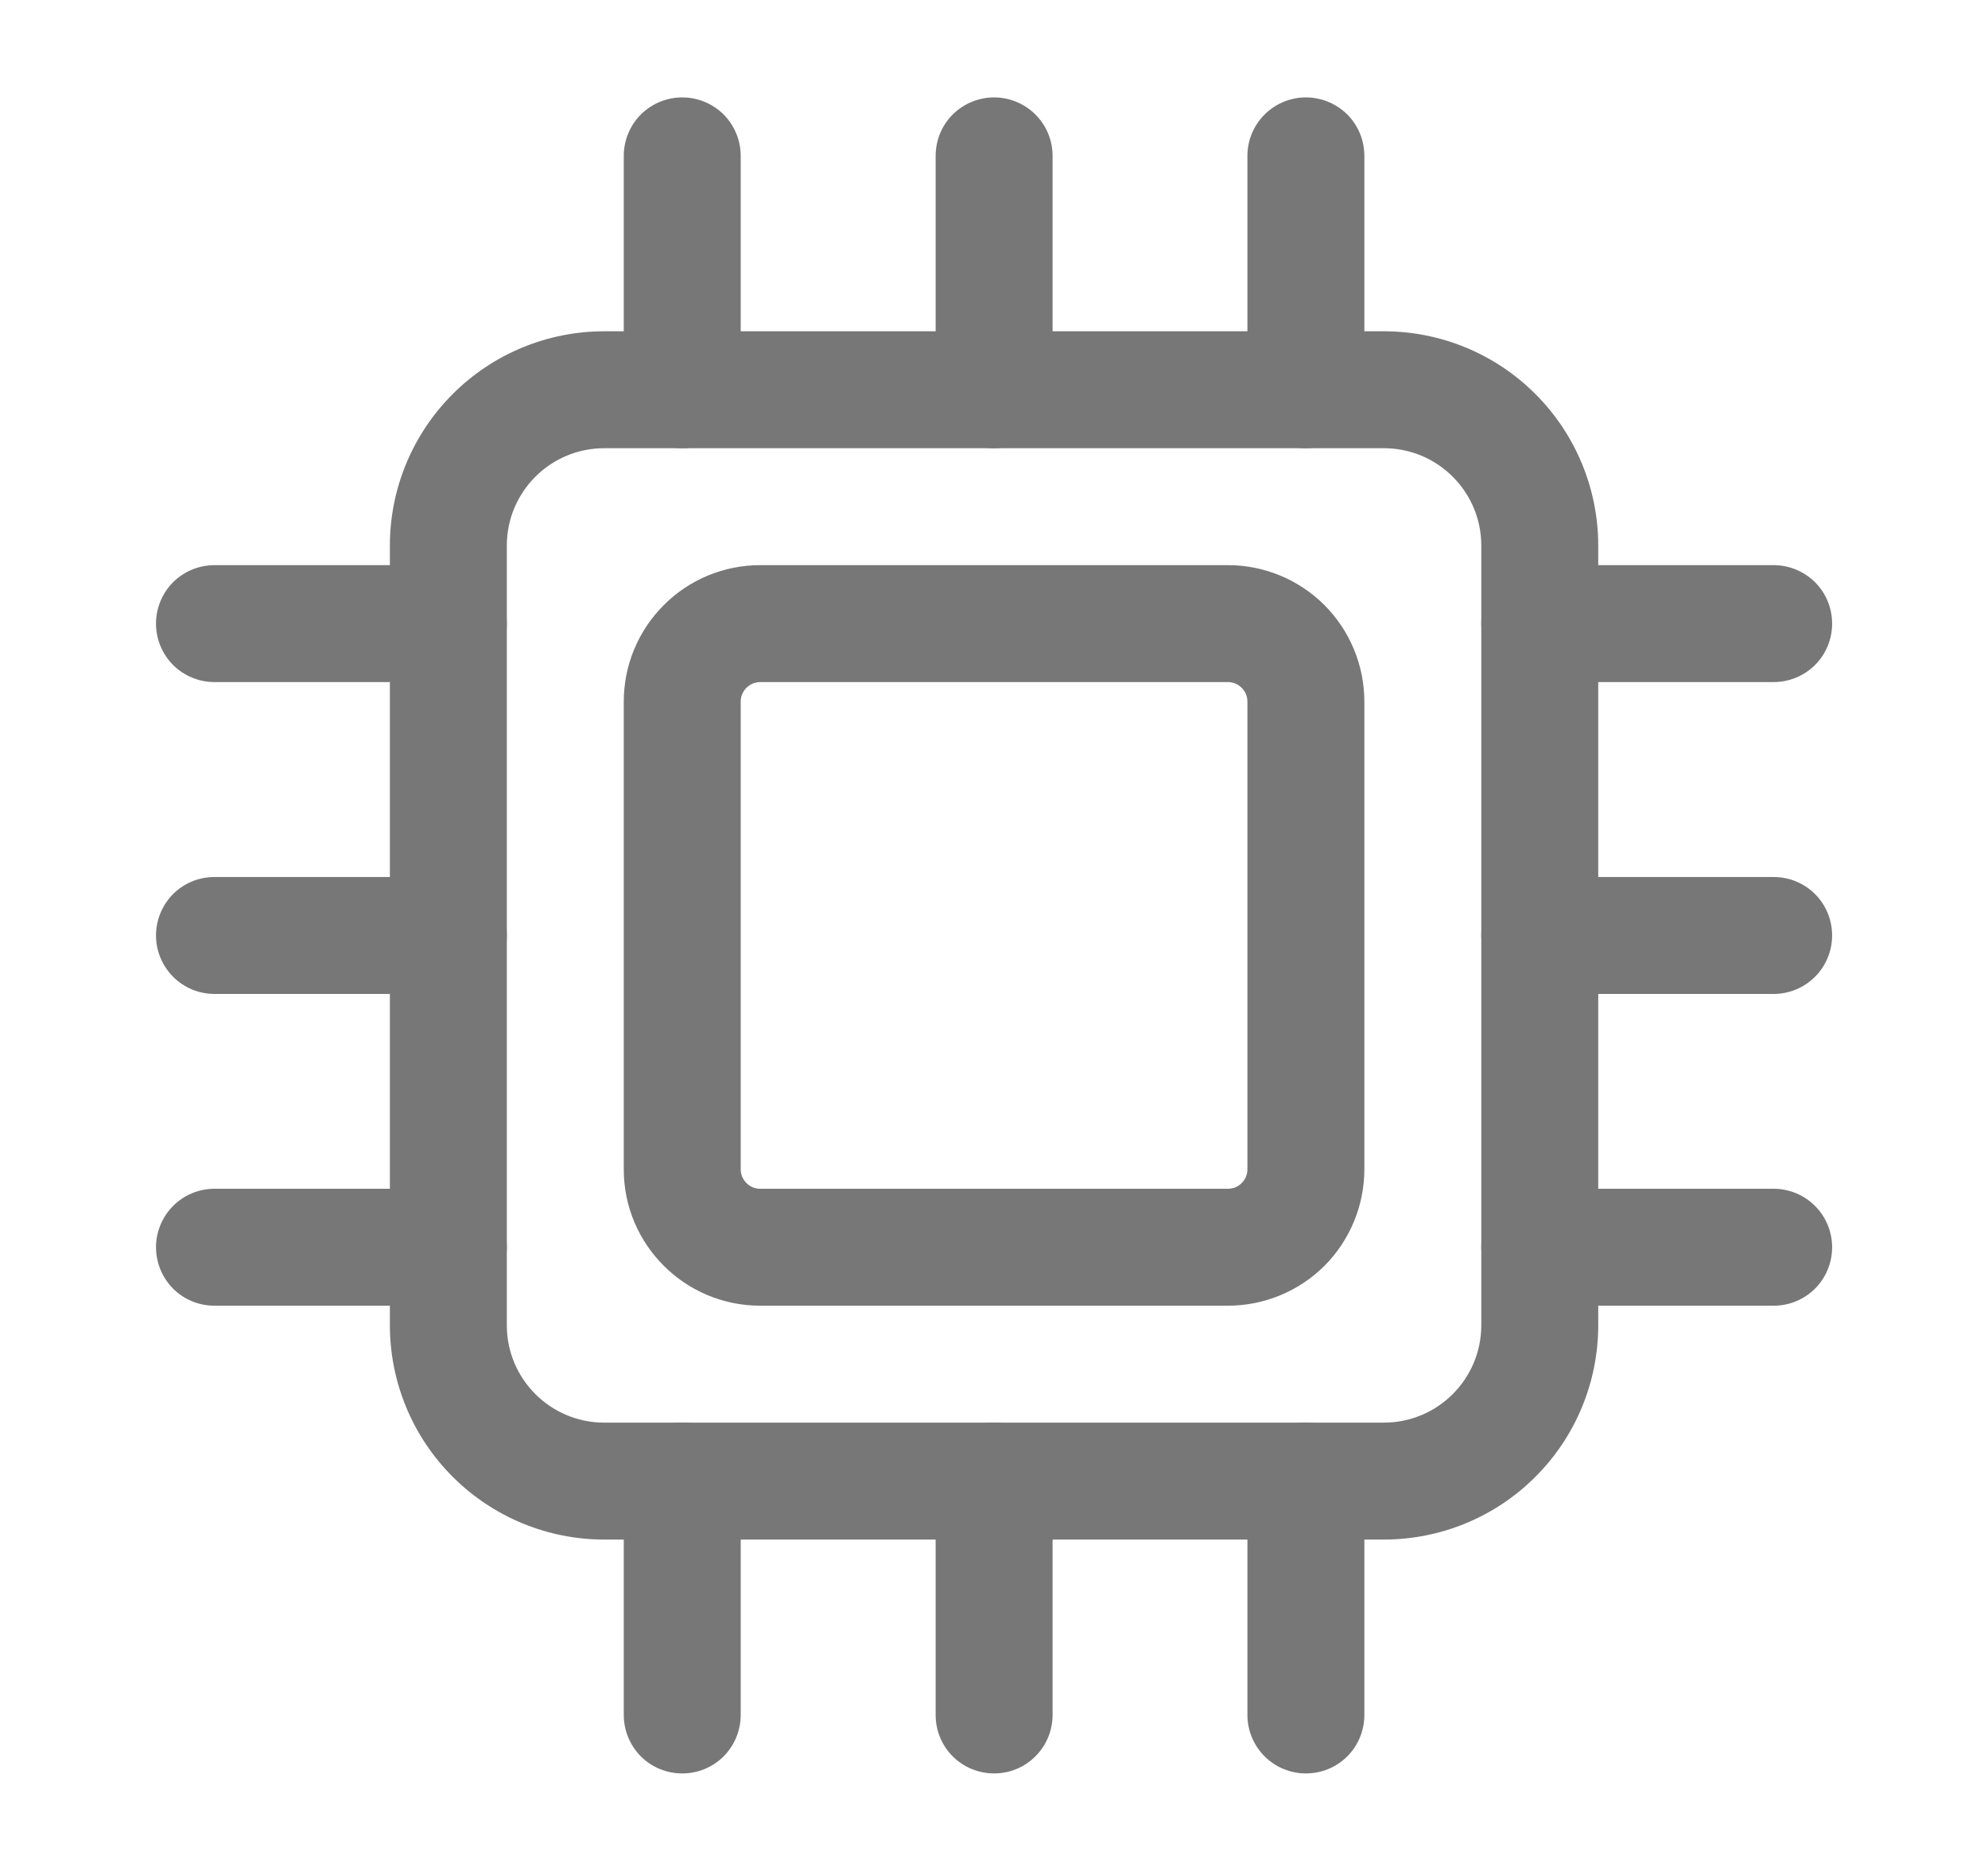
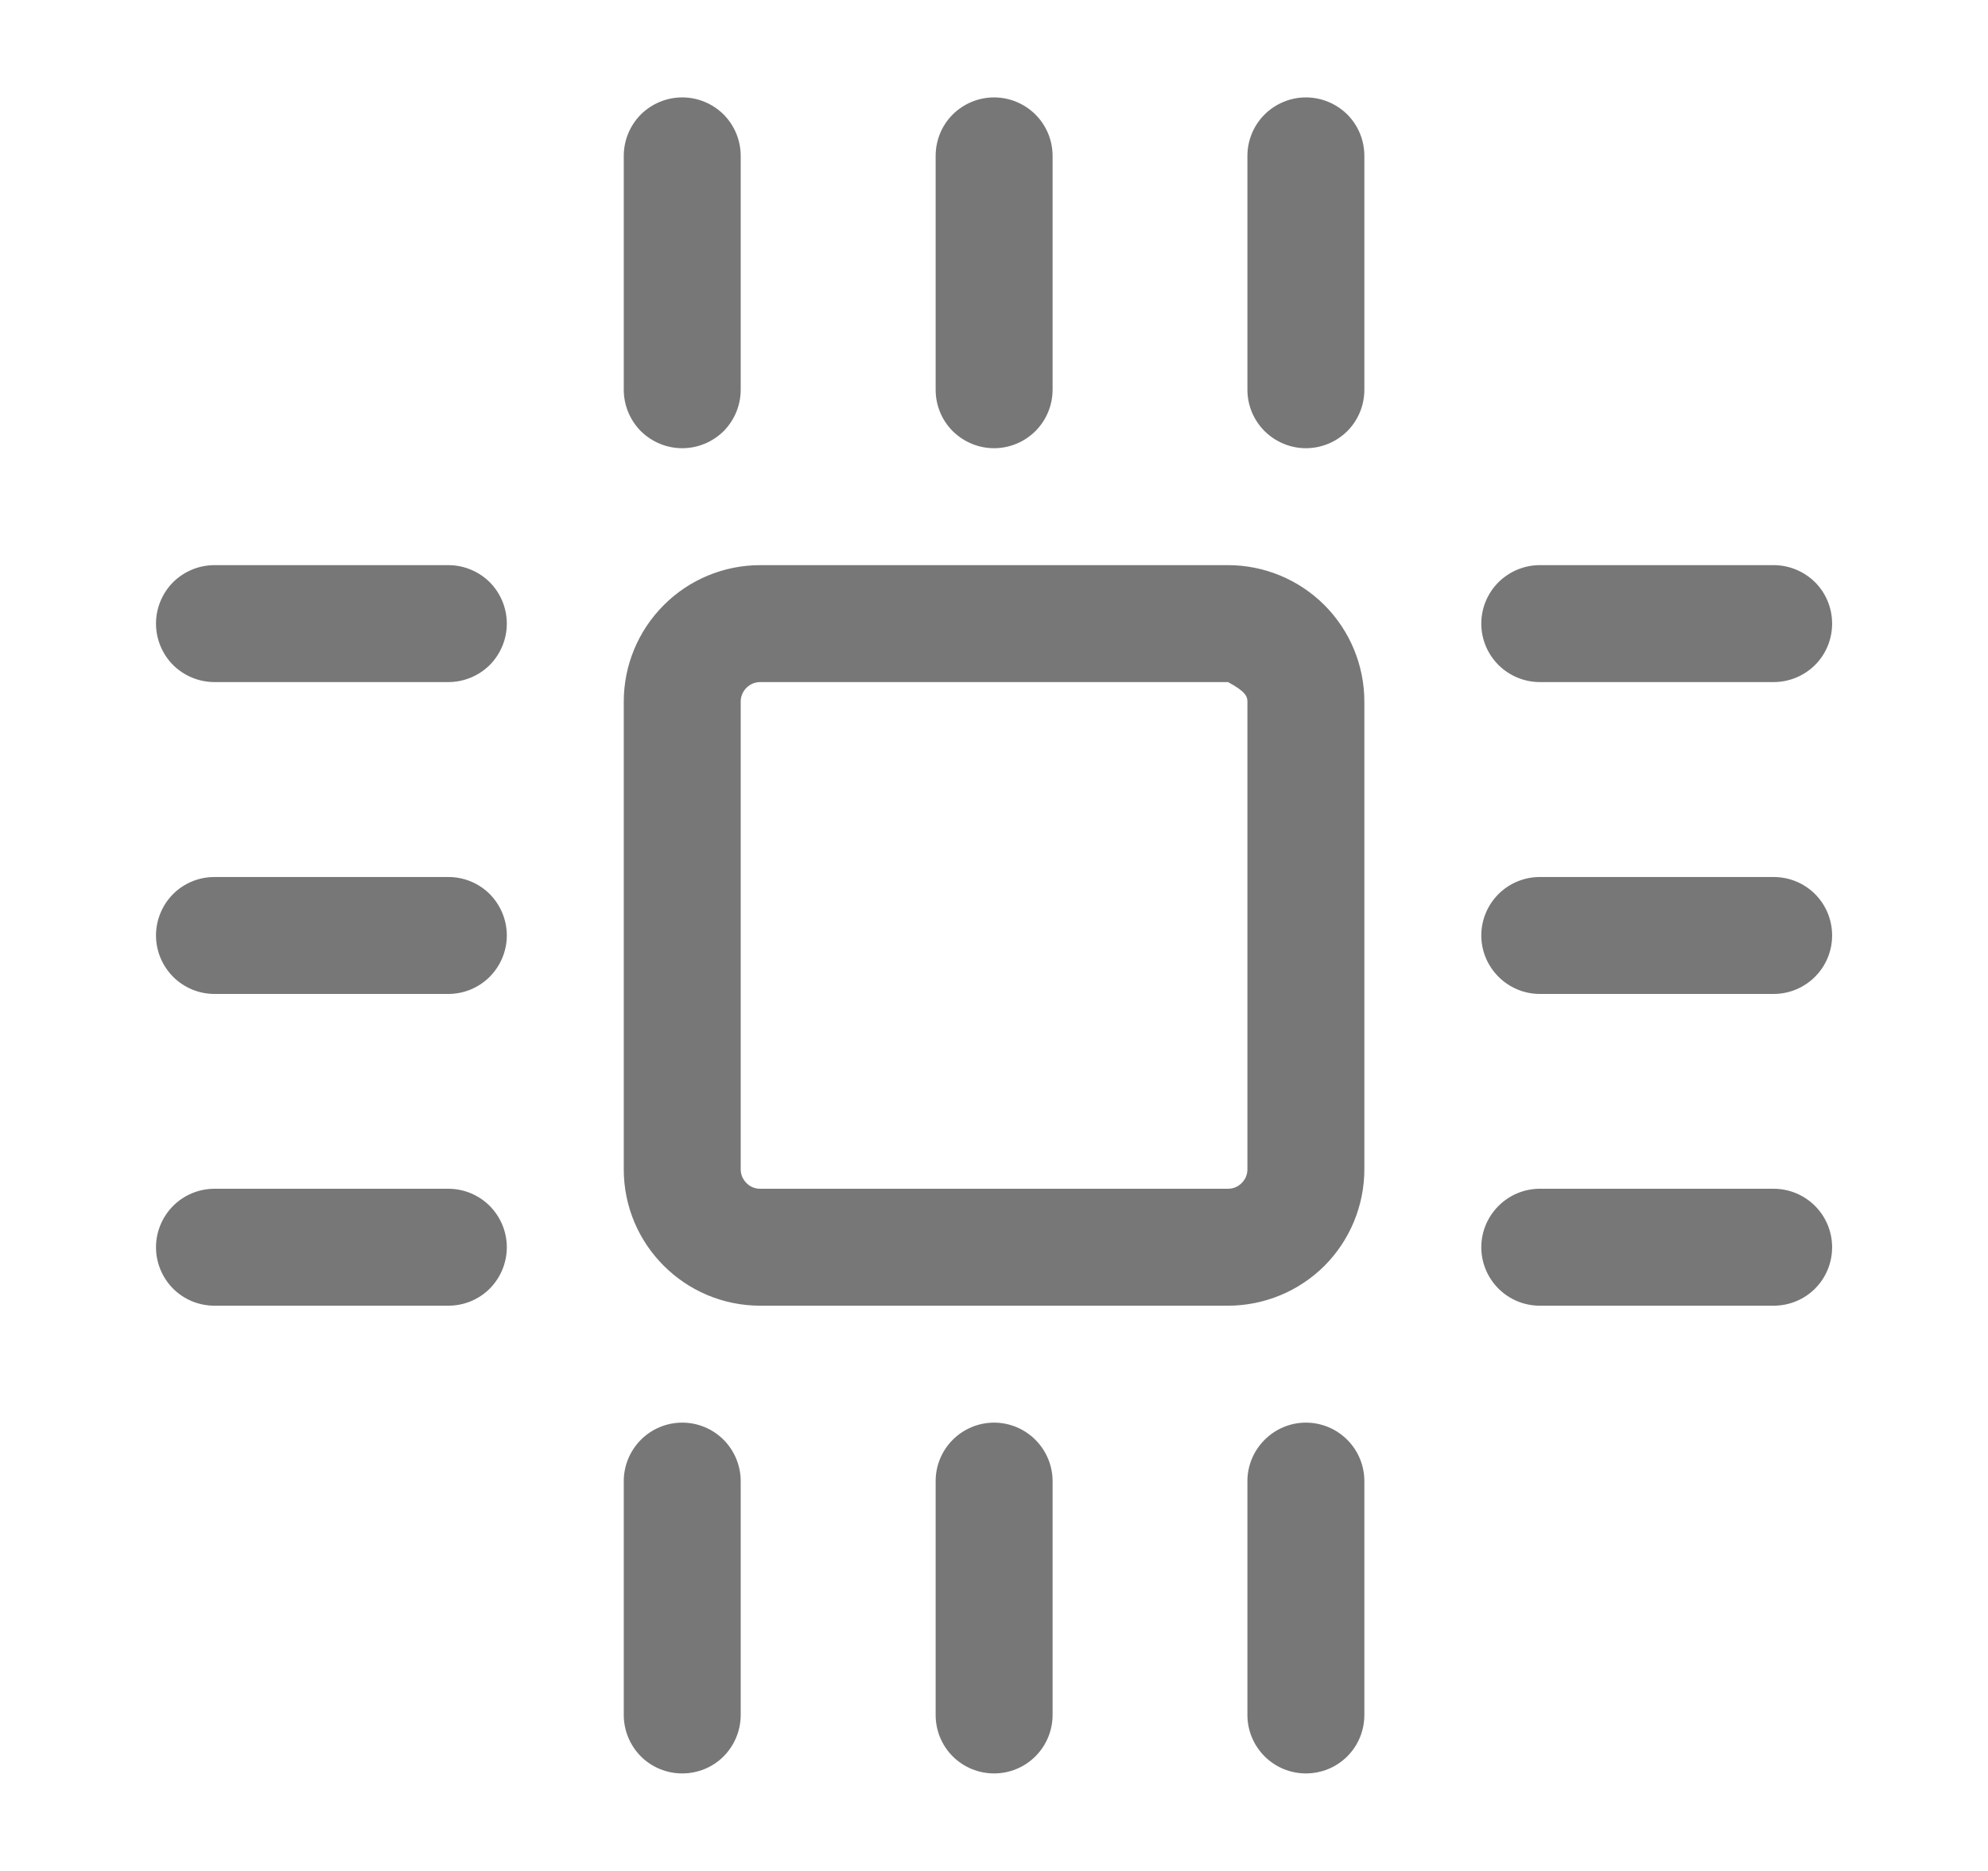
<svg xmlns="http://www.w3.org/2000/svg" width="17" height="16" viewBox="0 0 17 16" fill="none">
  <g id="Search results for Chip - Flaticon-12 1">
    <g id="Group">
-       <path id="Vector" fill-rule="evenodd" clip-rule="evenodd" d="M13.667 4.666C13.667 4.18 13.474 3.714 13.13 3.37C12.787 3.026 12.32 2.833 11.834 2.833H5.167C4.681 2.833 4.215 3.026 3.871 3.37C3.527 3.714 3.334 4.18 3.334 4.666V11.333C3.334 11.819 3.527 12.286 3.871 12.629C4.215 12.973 4.681 13.166 5.167 13.166H11.834C12.32 13.166 12.787 12.973 13.13 12.629C13.474 12.286 13.667 11.819 13.667 11.333V4.666ZM12.667 4.666V11.333C12.667 11.793 12.294 12.166 11.834 12.166H5.167C4.707 12.166 4.334 11.793 4.334 11.333V4.666C4.334 4.206 4.707 3.833 5.167 3.833H11.834C12.294 3.833 12.667 4.206 12.667 4.666Z" fill="#777777" />
-       <path id="Vector_2" fill-rule="evenodd" clip-rule="evenodd" d="M11.667 6C11.667 5.69 11.544 5.394 11.326 5.175C11.107 4.956 10.81 4.833 10.501 4.833H6.501C6.191 4.833 5.894 4.956 5.676 5.175C5.457 5.394 5.334 5.69 5.334 6V10C5.334 10.644 5.857 11.166 6.501 11.166H10.501C10.81 11.166 11.107 11.043 11.326 10.825C11.544 10.606 11.667 10.309 11.667 10V6ZM10.667 6V10C10.667 10.044 10.65 10.086 10.618 10.117C10.587 10.149 10.545 10.166 10.501 10.166H6.501C6.456 10.166 6.414 10.149 6.383 10.117C6.352 10.086 6.334 10.044 6.334 10V6C6.334 5.955 6.352 5.913 6.383 5.882C6.414 5.851 6.456 5.833 6.501 5.833H10.501C10.545 5.833 10.587 5.851 10.618 5.882C10.65 5.913 10.667 5.955 10.667 6ZM9.001 3.333V1.333C9.001 1.2 8.948 1.073 8.854 0.979C8.76 0.886 8.633 0.833 8.501 0.833C8.368 0.833 8.241 0.886 8.147 0.979C8.053 1.073 8.001 1.2 8.001 1.333V3.333C8.001 3.466 8.053 3.593 8.147 3.687C8.241 3.78 8.368 3.833 8.501 3.833C8.633 3.833 8.76 3.78 8.854 3.687C8.948 3.593 9.001 3.466 9.001 3.333ZM3.834 7.5H1.834C1.701 7.5 1.574 7.552 1.48 7.646C1.387 7.74 1.334 7.867 1.334 8C1.334 8.132 1.387 8.259 1.48 8.353C1.574 8.447 1.701 8.5 1.834 8.5H3.834C3.967 8.5 4.094 8.447 4.188 8.353C4.281 8.259 4.334 8.132 4.334 8C4.334 7.867 4.281 7.74 4.188 7.646C4.094 7.552 3.967 7.5 3.834 7.5ZM9.001 14.666V12.666C9.001 12.534 8.948 12.407 8.854 12.313C8.76 12.219 8.633 12.166 8.501 12.166C8.368 12.166 8.241 12.219 8.147 12.313C8.053 12.407 8.001 12.534 8.001 12.666V14.666C8.001 14.799 8.053 14.926 8.147 15.02C8.241 15.114 8.368 15.166 8.501 15.166C8.633 15.166 8.76 15.114 8.854 15.02C8.948 14.926 9.001 14.799 9.001 14.666ZM15.167 7.5H13.167C13.035 7.5 12.908 7.552 12.814 7.646C12.72 7.74 12.667 7.867 12.667 8C12.667 8.132 12.72 8.259 12.814 8.353C12.908 8.447 13.035 8.5 13.167 8.5H15.167C15.3 8.5 15.427 8.447 15.521 8.353C15.615 8.259 15.667 8.132 15.667 8C15.667 7.867 15.615 7.74 15.521 7.646C15.427 7.552 15.3 7.5 15.167 7.5ZM11.667 3.333V1.333C11.667 1.2 11.615 1.073 11.521 0.979C11.427 0.886 11.3 0.833 11.167 0.833C11.035 0.833 10.908 0.886 10.814 0.979C10.72 1.073 10.667 1.2 10.667 1.333V3.333C10.667 3.466 10.72 3.593 10.814 3.687C10.908 3.78 11.035 3.833 11.167 3.833C11.3 3.833 11.427 3.78 11.521 3.687C11.615 3.593 11.667 3.466 11.667 3.333ZM3.834 4.833H1.834C1.701 4.833 1.574 4.886 1.48 4.979C1.387 5.073 1.334 5.2 1.334 5.333C1.334 5.466 1.387 5.593 1.48 5.687C1.574 5.78 1.701 5.833 1.834 5.833H3.834C3.967 5.833 4.094 5.78 4.188 5.687C4.281 5.593 4.334 5.466 4.334 5.333C4.334 5.2 4.281 5.073 4.188 4.979C4.094 4.886 3.967 4.833 3.834 4.833ZM11.667 14.666V12.666C11.667 12.534 11.615 12.407 11.521 12.313C11.427 12.219 11.3 12.166 11.167 12.166C11.035 12.166 10.908 12.219 10.814 12.313C10.72 12.407 10.667 12.534 10.667 12.666V14.666C10.667 14.799 10.72 14.926 10.814 15.02C10.908 15.114 11.035 15.166 11.167 15.166C11.3 15.166 11.427 15.114 11.521 15.02C11.615 14.926 11.667 14.799 11.667 14.666ZM15.167 4.833H13.167C13.035 4.833 12.908 4.886 12.814 4.979C12.72 5.073 12.667 5.2 12.667 5.333C12.667 5.466 12.72 5.593 12.814 5.687C12.908 5.78 13.035 5.833 13.167 5.833H15.167C15.3 5.833 15.427 5.78 15.521 5.687C15.615 5.593 15.667 5.466 15.667 5.333C15.667 5.2 15.615 5.073 15.521 4.979C15.427 4.886 15.3 4.833 15.167 4.833ZM6.334 3.333V1.333C6.334 1.2 6.281 1.073 6.188 0.979C6.094 0.886 5.967 0.833 5.834 0.833C5.701 0.833 5.574 0.886 5.48 0.979C5.387 1.073 5.334 1.2 5.334 1.333V3.333C5.334 3.466 5.387 3.593 5.48 3.687C5.574 3.78 5.701 3.833 5.834 3.833C5.967 3.833 6.094 3.78 6.188 3.687C6.281 3.593 6.334 3.466 6.334 3.333ZM3.834 10.166H1.834C1.701 10.166 1.574 10.219 1.48 10.313C1.387 10.407 1.334 10.534 1.334 10.666C1.334 10.799 1.387 10.926 1.48 11.02C1.574 11.114 1.701 11.166 1.834 11.166H3.834C3.967 11.166 4.094 11.114 4.188 11.02C4.281 10.926 4.334 10.799 4.334 10.666C4.334 10.534 4.281 10.407 4.188 10.313C4.094 10.219 3.967 10.166 3.834 10.166ZM6.334 14.666V12.666C6.334 12.534 6.281 12.407 6.188 12.313C6.094 12.219 5.967 12.166 5.834 12.166C5.701 12.166 5.574 12.219 5.48 12.313C5.387 12.407 5.334 12.534 5.334 12.666V14.666C5.334 14.799 5.387 14.926 5.48 15.02C5.574 15.114 5.701 15.166 5.834 15.166C5.967 15.166 6.094 15.114 6.188 15.02C6.281 14.926 6.334 14.799 6.334 14.666ZM15.167 10.166H13.167C13.035 10.166 12.908 10.219 12.814 10.313C12.72 10.407 12.667 10.534 12.667 10.666C12.667 10.799 12.72 10.926 12.814 11.02C12.908 11.114 13.035 11.166 13.167 11.166H15.167C15.3 11.166 15.427 11.114 15.521 11.02C15.615 10.926 15.667 10.799 15.667 10.666C15.667 10.534 15.615 10.407 15.521 10.313C15.427 10.219 15.3 10.166 15.167 10.166Z" fill="#777777" />
+       <path id="Vector_2" fill-rule="evenodd" clip-rule="evenodd" d="M11.667 6C11.667 5.69 11.544 5.394 11.326 5.175C11.107 4.956 10.81 4.833 10.501 4.833H6.501C6.191 4.833 5.894 4.956 5.676 5.175C5.457 5.394 5.334 5.69 5.334 6V10C5.334 10.644 5.857 11.166 6.501 11.166H10.501C10.81 11.166 11.107 11.043 11.326 10.825C11.544 10.606 11.667 10.309 11.667 10V6ZM10.667 6V10C10.667 10.044 10.65 10.086 10.618 10.117C10.587 10.149 10.545 10.166 10.501 10.166H6.501C6.456 10.166 6.414 10.149 6.383 10.117C6.352 10.086 6.334 10.044 6.334 10V6C6.334 5.955 6.352 5.913 6.383 5.882C6.414 5.851 6.456 5.833 6.501 5.833H10.501C10.65 5.913 10.667 5.955 10.667 6ZM9.001 3.333V1.333C9.001 1.2 8.948 1.073 8.854 0.979C8.76 0.886 8.633 0.833 8.501 0.833C8.368 0.833 8.241 0.886 8.147 0.979C8.053 1.073 8.001 1.2 8.001 1.333V3.333C8.001 3.466 8.053 3.593 8.147 3.687C8.241 3.78 8.368 3.833 8.501 3.833C8.633 3.833 8.76 3.78 8.854 3.687C8.948 3.593 9.001 3.466 9.001 3.333ZM3.834 7.5H1.834C1.701 7.5 1.574 7.552 1.48 7.646C1.387 7.74 1.334 7.867 1.334 8C1.334 8.132 1.387 8.259 1.48 8.353C1.574 8.447 1.701 8.5 1.834 8.5H3.834C3.967 8.5 4.094 8.447 4.188 8.353C4.281 8.259 4.334 8.132 4.334 8C4.334 7.867 4.281 7.74 4.188 7.646C4.094 7.552 3.967 7.5 3.834 7.5ZM9.001 14.666V12.666C9.001 12.534 8.948 12.407 8.854 12.313C8.76 12.219 8.633 12.166 8.501 12.166C8.368 12.166 8.241 12.219 8.147 12.313C8.053 12.407 8.001 12.534 8.001 12.666V14.666C8.001 14.799 8.053 14.926 8.147 15.02C8.241 15.114 8.368 15.166 8.501 15.166C8.633 15.166 8.76 15.114 8.854 15.02C8.948 14.926 9.001 14.799 9.001 14.666ZM15.167 7.5H13.167C13.035 7.5 12.908 7.552 12.814 7.646C12.72 7.74 12.667 7.867 12.667 8C12.667 8.132 12.72 8.259 12.814 8.353C12.908 8.447 13.035 8.5 13.167 8.5H15.167C15.3 8.5 15.427 8.447 15.521 8.353C15.615 8.259 15.667 8.132 15.667 8C15.667 7.867 15.615 7.74 15.521 7.646C15.427 7.552 15.3 7.5 15.167 7.5ZM11.667 3.333V1.333C11.667 1.2 11.615 1.073 11.521 0.979C11.427 0.886 11.3 0.833 11.167 0.833C11.035 0.833 10.908 0.886 10.814 0.979C10.72 1.073 10.667 1.2 10.667 1.333V3.333C10.667 3.466 10.72 3.593 10.814 3.687C10.908 3.78 11.035 3.833 11.167 3.833C11.3 3.833 11.427 3.78 11.521 3.687C11.615 3.593 11.667 3.466 11.667 3.333ZM3.834 4.833H1.834C1.701 4.833 1.574 4.886 1.48 4.979C1.387 5.073 1.334 5.2 1.334 5.333C1.334 5.466 1.387 5.593 1.48 5.687C1.574 5.78 1.701 5.833 1.834 5.833H3.834C3.967 5.833 4.094 5.78 4.188 5.687C4.281 5.593 4.334 5.466 4.334 5.333C4.334 5.2 4.281 5.073 4.188 4.979C4.094 4.886 3.967 4.833 3.834 4.833ZM11.667 14.666V12.666C11.667 12.534 11.615 12.407 11.521 12.313C11.427 12.219 11.3 12.166 11.167 12.166C11.035 12.166 10.908 12.219 10.814 12.313C10.72 12.407 10.667 12.534 10.667 12.666V14.666C10.667 14.799 10.72 14.926 10.814 15.02C10.908 15.114 11.035 15.166 11.167 15.166C11.3 15.166 11.427 15.114 11.521 15.02C11.615 14.926 11.667 14.799 11.667 14.666ZM15.167 4.833H13.167C13.035 4.833 12.908 4.886 12.814 4.979C12.72 5.073 12.667 5.2 12.667 5.333C12.667 5.466 12.72 5.593 12.814 5.687C12.908 5.78 13.035 5.833 13.167 5.833H15.167C15.3 5.833 15.427 5.78 15.521 5.687C15.615 5.593 15.667 5.466 15.667 5.333C15.667 5.2 15.615 5.073 15.521 4.979C15.427 4.886 15.3 4.833 15.167 4.833ZM6.334 3.333V1.333C6.334 1.2 6.281 1.073 6.188 0.979C6.094 0.886 5.967 0.833 5.834 0.833C5.701 0.833 5.574 0.886 5.48 0.979C5.387 1.073 5.334 1.2 5.334 1.333V3.333C5.334 3.466 5.387 3.593 5.48 3.687C5.574 3.78 5.701 3.833 5.834 3.833C5.967 3.833 6.094 3.78 6.188 3.687C6.281 3.593 6.334 3.466 6.334 3.333ZM3.834 10.166H1.834C1.701 10.166 1.574 10.219 1.48 10.313C1.387 10.407 1.334 10.534 1.334 10.666C1.334 10.799 1.387 10.926 1.48 11.02C1.574 11.114 1.701 11.166 1.834 11.166H3.834C3.967 11.166 4.094 11.114 4.188 11.02C4.281 10.926 4.334 10.799 4.334 10.666C4.334 10.534 4.281 10.407 4.188 10.313C4.094 10.219 3.967 10.166 3.834 10.166ZM6.334 14.666V12.666C6.334 12.534 6.281 12.407 6.188 12.313C6.094 12.219 5.967 12.166 5.834 12.166C5.701 12.166 5.574 12.219 5.48 12.313C5.387 12.407 5.334 12.534 5.334 12.666V14.666C5.334 14.799 5.387 14.926 5.48 15.02C5.574 15.114 5.701 15.166 5.834 15.166C5.967 15.166 6.094 15.114 6.188 15.02C6.281 14.926 6.334 14.799 6.334 14.666ZM15.167 10.166H13.167C13.035 10.166 12.908 10.219 12.814 10.313C12.72 10.407 12.667 10.534 12.667 10.666C12.667 10.799 12.72 10.926 12.814 11.02C12.908 11.114 13.035 11.166 13.167 11.166H15.167C15.3 11.166 15.427 11.114 15.521 11.02C15.615 10.926 15.667 10.799 15.667 10.666C15.667 10.534 15.615 10.407 15.521 10.313C15.427 10.219 15.3 10.166 15.167 10.166Z" fill="#777777" />
    </g>
  </g>
</svg>